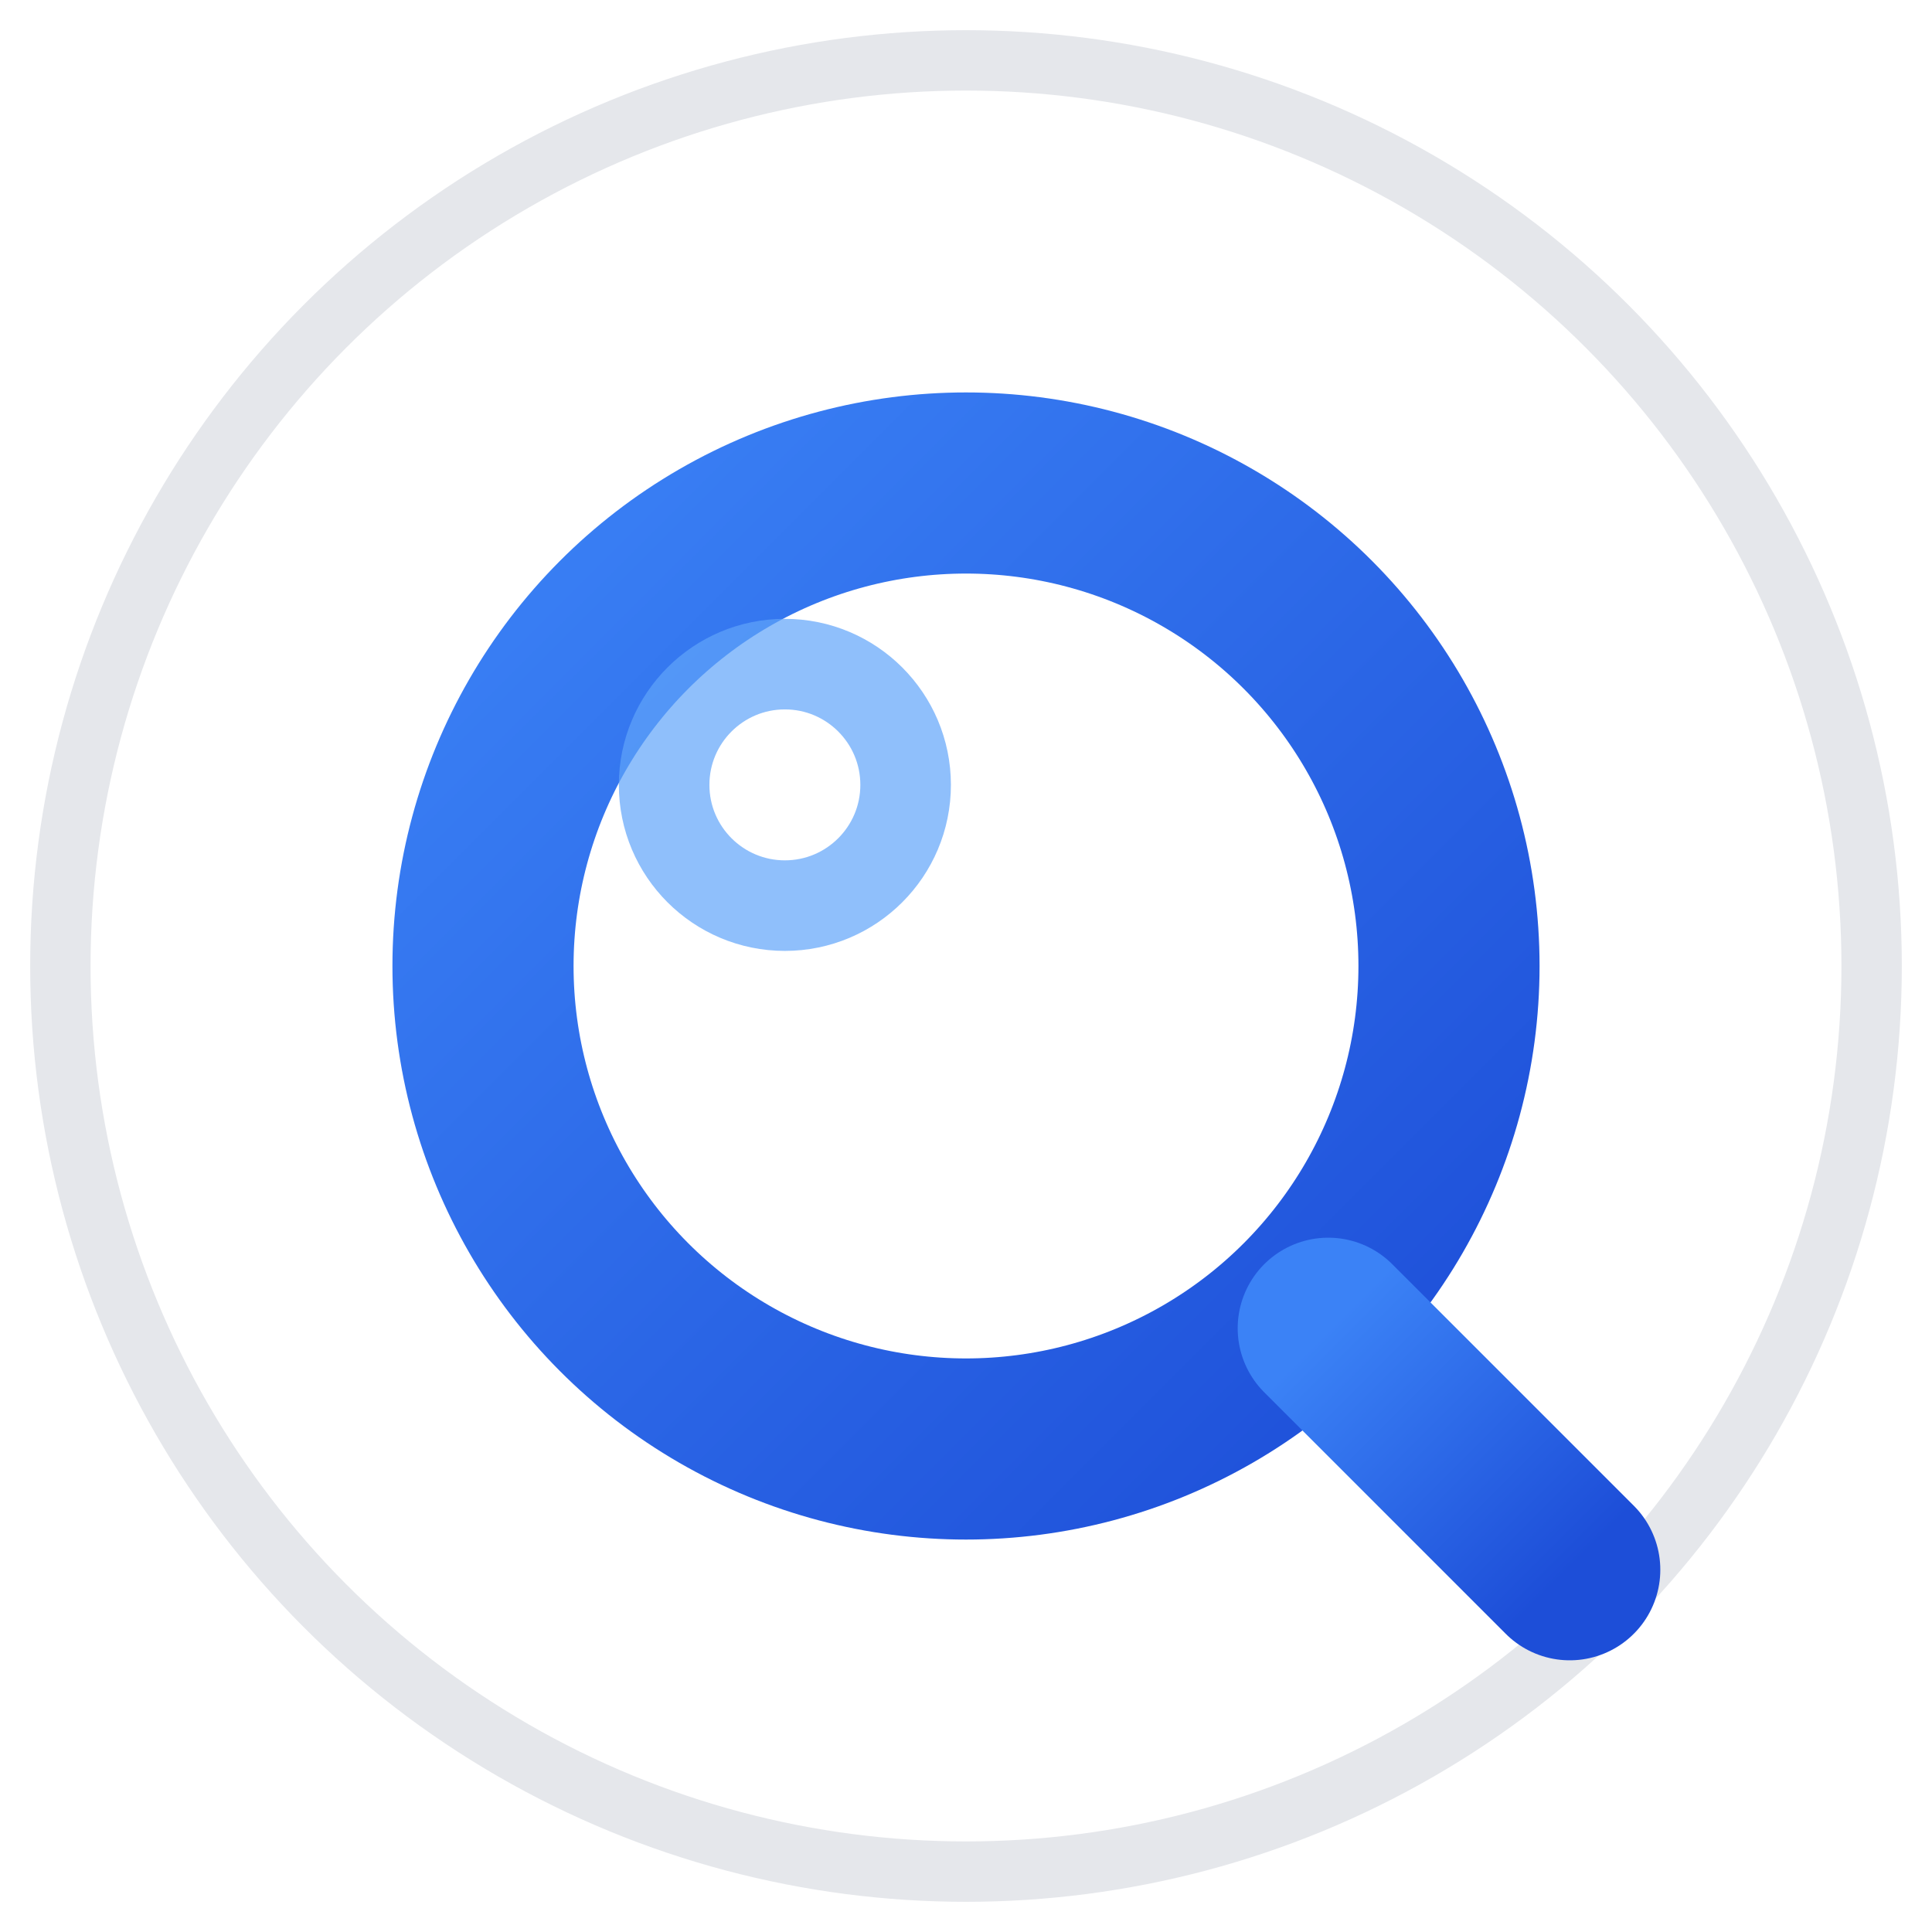
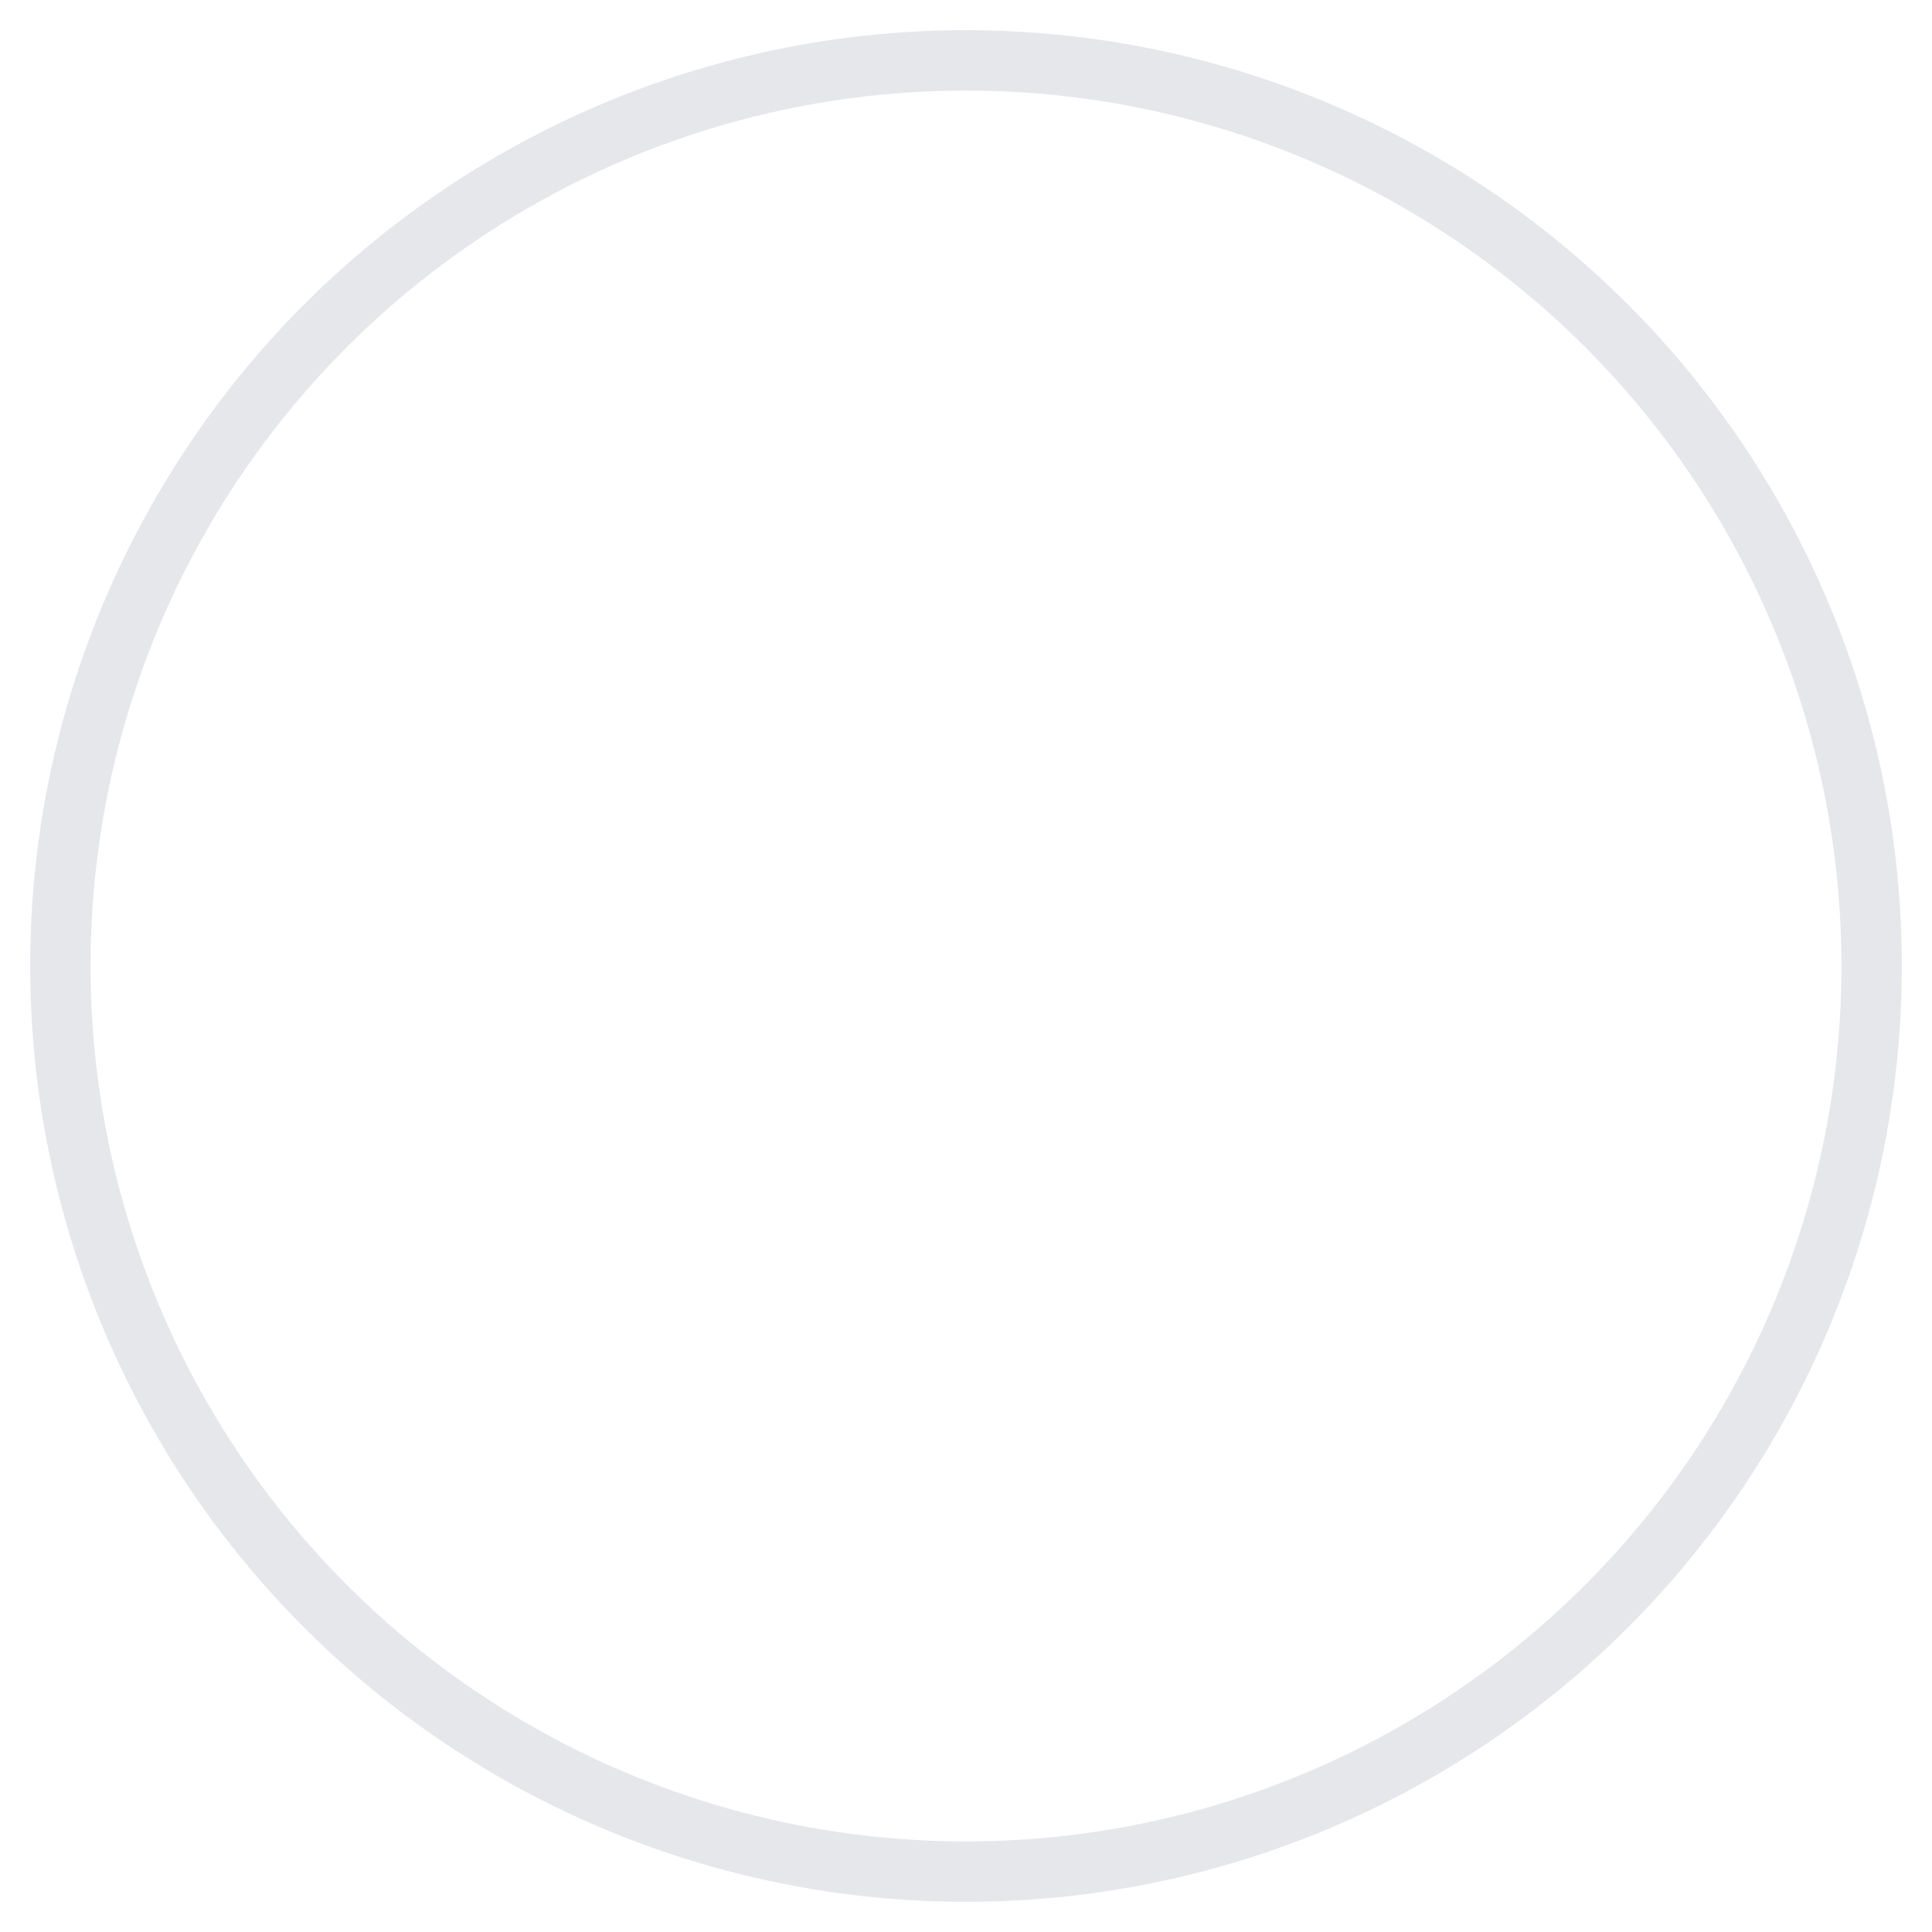
<svg xmlns="http://www.w3.org/2000/svg" width="32" height="32" viewBox="0 0 32 32">
  <defs>
    <linearGradient id="faviconGradient" x1="0%" y1="0%" x2="100%" y2="100%">
      <stop offset="0%" style="stop-color:#3B82F6;stop-opacity:1" />
      <stop offset="100%" style="stop-color:#1D4ED8;stop-opacity:1" />
    </linearGradient>
    <filter id="glow">
      <feGaussianBlur stdDeviation="1" result="coloredBlur" />
      <feMerge>
        <feMergeNode in="coloredBlur" />
        <feMergeNode in="SourceGraphic" />
      </feMerge>
    </filter>
  </defs>
  <circle cx="16" cy="16" r="15" fill="#FFFFFF" stroke="#E5E7EB" stroke-width="1" />
  <g transform="translate(6, 6)" filter="url(#glow)">
-     <circle cx="10" cy="10" r="8" fill="none" stroke="url(#faviconGradient)" stroke-width="3" />
-     <path d="m16 16 4 4" stroke="url(#faviconGradient)" stroke-width="3" stroke-linecap="round" />
-     <circle cx="7" cy="7" r="2" fill="none" stroke="#60A5FA" stroke-width="1.5" opacity="0.7" />
-   </g>
+     </g>
</svg>